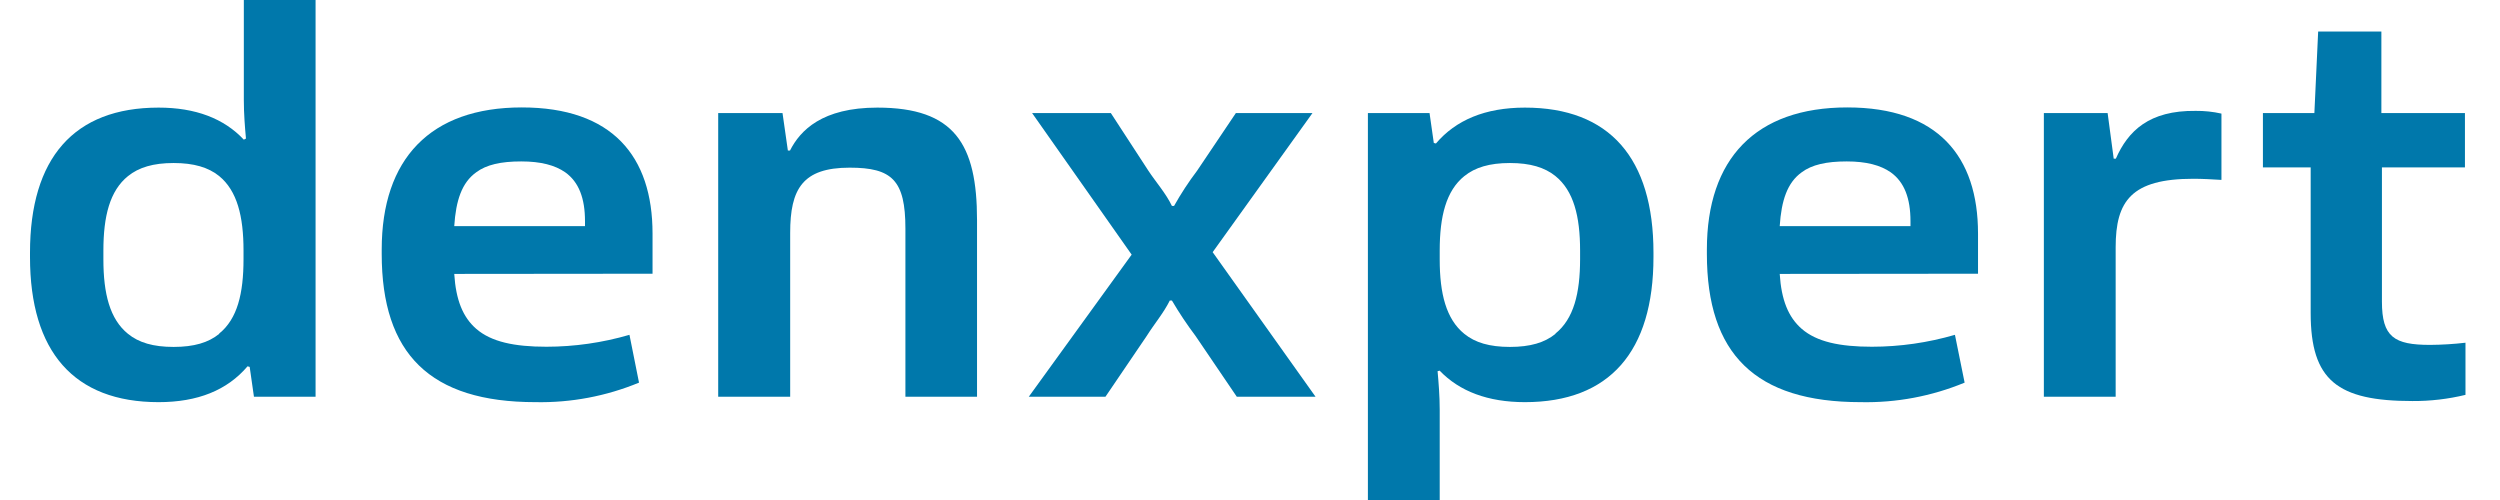
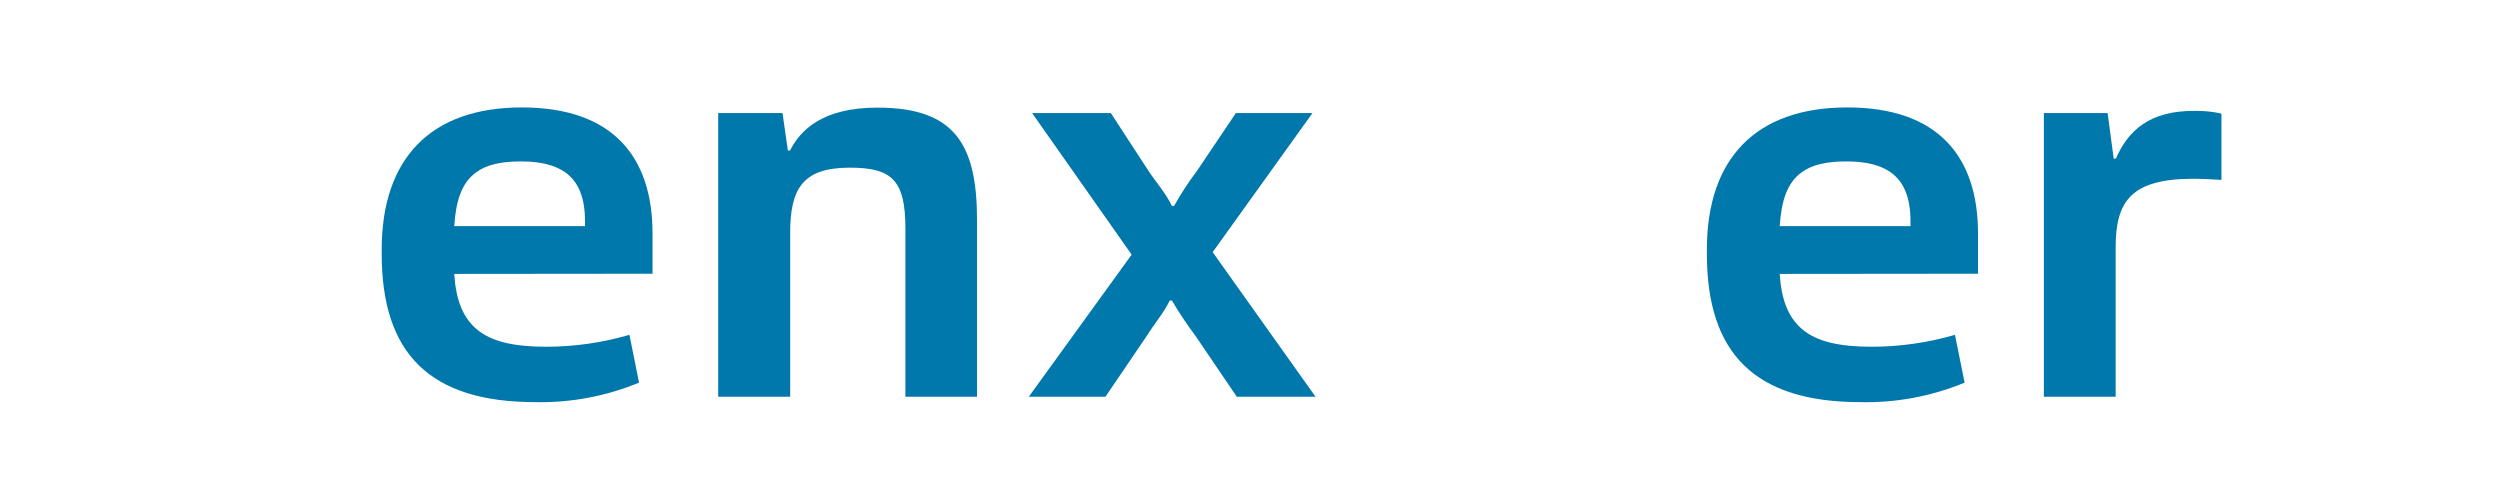
<svg xmlns="http://www.w3.org/2000/svg" width="250" height="50" viewBox="0 0 250 50" fill="none">
  <g clip-path="url(#clip0)">
-     <path d="M3 25.704V25.272C3 15.814 7.391 10.761 15.857 10.761C19.553 10.761 22.397 11.848 24.383 13.967L24.596 13.856C24.492 12.719 24.383 11.385 24.383 10.001V0H31.557V39.671H25.394L24.968 36.688L24.754 36.632C22.72 39.023 19.773 40.215 15.857 40.215C7.391 40.215 3 35.162 3 25.704ZM21.916 33.358C23.743 31.888 24.352 29.337 24.352 25.914V25.056C24.352 21.627 23.713 19.076 21.916 17.606C20.844 16.741 19.395 16.302 17.361 16.302C15.327 16.302 13.877 16.741 12.805 17.606C10.978 19.076 10.339 21.627 10.339 25.056V25.945C10.339 29.367 10.984 31.919 12.805 33.389C13.877 34.26 15.32 34.692 17.361 34.692C19.401 34.692 20.844 34.26 21.916 33.389V33.358Z" fill="#0078AB" />
    <path d="M45.425 27.391C45.589 29.998 46.283 31.715 47.623 32.883C49.127 34.186 51.43 34.674 54.645 34.674C57.453 34.671 60.248 34.269 62.946 33.482L63.902 38.263C60.618 39.621 57.095 40.285 53.549 40.215C42.995 40.215 38.171 35.378 38.171 25.389V24.951C38.171 15.876 43.043 10.743 52.179 10.743C61.235 10.743 65.254 15.635 65.254 23.351V27.372L45.425 27.391ZM45.425 22.61H58.5V22.121C58.5 19.836 57.891 18.205 56.521 17.229C55.498 16.518 54.085 16.142 52.124 16.142C50.09 16.142 48.64 16.469 47.623 17.229C46.18 18.261 45.589 20.052 45.425 22.61Z" fill="#0078AB" />
    <path d="M97.721 39.671H90.541V22.857C90.541 18.02 89.201 16.766 84.968 16.766C80.255 16.766 79.018 18.891 79.018 23.289V39.671H71.82V11.305H78.251L78.787 15.054H79C80.017 13.041 82.216 10.761 87.733 10.761C95.45 10.761 97.703 14.4 97.703 22.01V39.671H97.721Z" fill="#0078AB" />
    <path d="M119.549 33.587C118.697 32.456 117.91 31.276 117.192 30.053H116.979C116.37 31.288 115.426 32.394 114.677 33.587L110.547 39.671H102.88L113.166 25.463L103.209 11.305H111.083L114.835 17.068C115.584 18.205 116.601 19.348 117.192 20.595H117.405C118.093 19.367 118.865 18.189 119.713 17.068L123.587 11.305H131.248L121.266 25.216L131.553 39.671H123.678L119.549 33.587Z" fill="#0078AB" />
-     <path d="M143.971 37.065L143.758 37.12C143.861 38.263 143.971 39.591 143.971 40.981V50H136.79V11.305H142.954L143.38 14.295L143.593 14.35C145.578 12.009 148.526 10.761 152.491 10.761C160.956 10.761 165.347 15.814 165.347 25.272V25.704C165.347 35.162 160.956 40.215 152.491 40.215C148.794 40.215 145.95 39.134 143.965 37.065H143.971ZM155.542 33.358C157.369 31.888 158.009 29.337 158.009 25.914V25.056C158.009 21.627 157.363 19.076 155.542 17.606C154.47 16.741 153.027 16.302 150.993 16.302C148.959 16.302 147.509 16.741 146.437 17.606C144.61 19.076 143.971 21.627 143.971 25.056V25.945C143.971 29.367 144.616 31.919 146.437 33.389C147.509 34.26 148.952 34.692 150.993 34.692C153.033 34.692 154.47 34.26 155.542 33.389V33.358Z" fill="#0078AB" />
    <path d="M177.972 27.391C178.137 29.998 178.831 31.715 180.171 32.883C181.675 34.186 183.977 34.674 187.193 34.674C190.001 34.671 192.795 34.269 195.494 33.482L196.462 38.263C193.165 39.627 189.627 40.291 186.066 40.215C175.512 40.215 170.688 35.378 170.688 25.389V24.951C170.688 15.876 175.561 10.743 184.726 10.743C193.783 10.743 197.802 15.635 197.802 23.351V27.372L177.972 27.391ZM177.972 22.61H191.048V22.121C191.048 19.836 190.439 18.205 189.069 17.229C188.046 16.518 186.633 16.142 184.672 16.142C182.638 16.142 181.188 16.469 180.171 17.229C178.728 18.261 178.137 20.052 177.972 22.61V22.61Z" fill="#0078AB" />
    <path d="M222.127 17.989C221.317 17.933 220.141 17.877 219.337 17.877C213.125 17.877 211.566 20.108 211.566 24.728V39.671H204.386V11.305H210.762L211.371 15.87H211.584C212.802 13.096 214.91 11.033 219.569 11.088C220.435 11.079 221.299 11.17 222.145 11.36V17.989H222.127Z" fill="#0078AB" />
-     <path d="M231.067 31.252V16.741H226.292V11.305H231.438L231.816 3.15H238.138V11.305H246.494V16.741H238.193V30.164C238.193 33.698 239.411 34.489 243.016 34.489C244.196 34.48 245.376 34.408 246.548 34.272V39.486C244.811 39.907 243.03 40.114 241.244 40.104C233.741 40.104 231.067 38.041 231.067 31.301V31.252Z" fill="#0078AB" />
  </g>
  <defs>
    <clipPath id="clip0">
      <rect width="243.548" height="50" fill="white" transform="translate(3)" />
    </clipPath>
  </defs>
</svg>